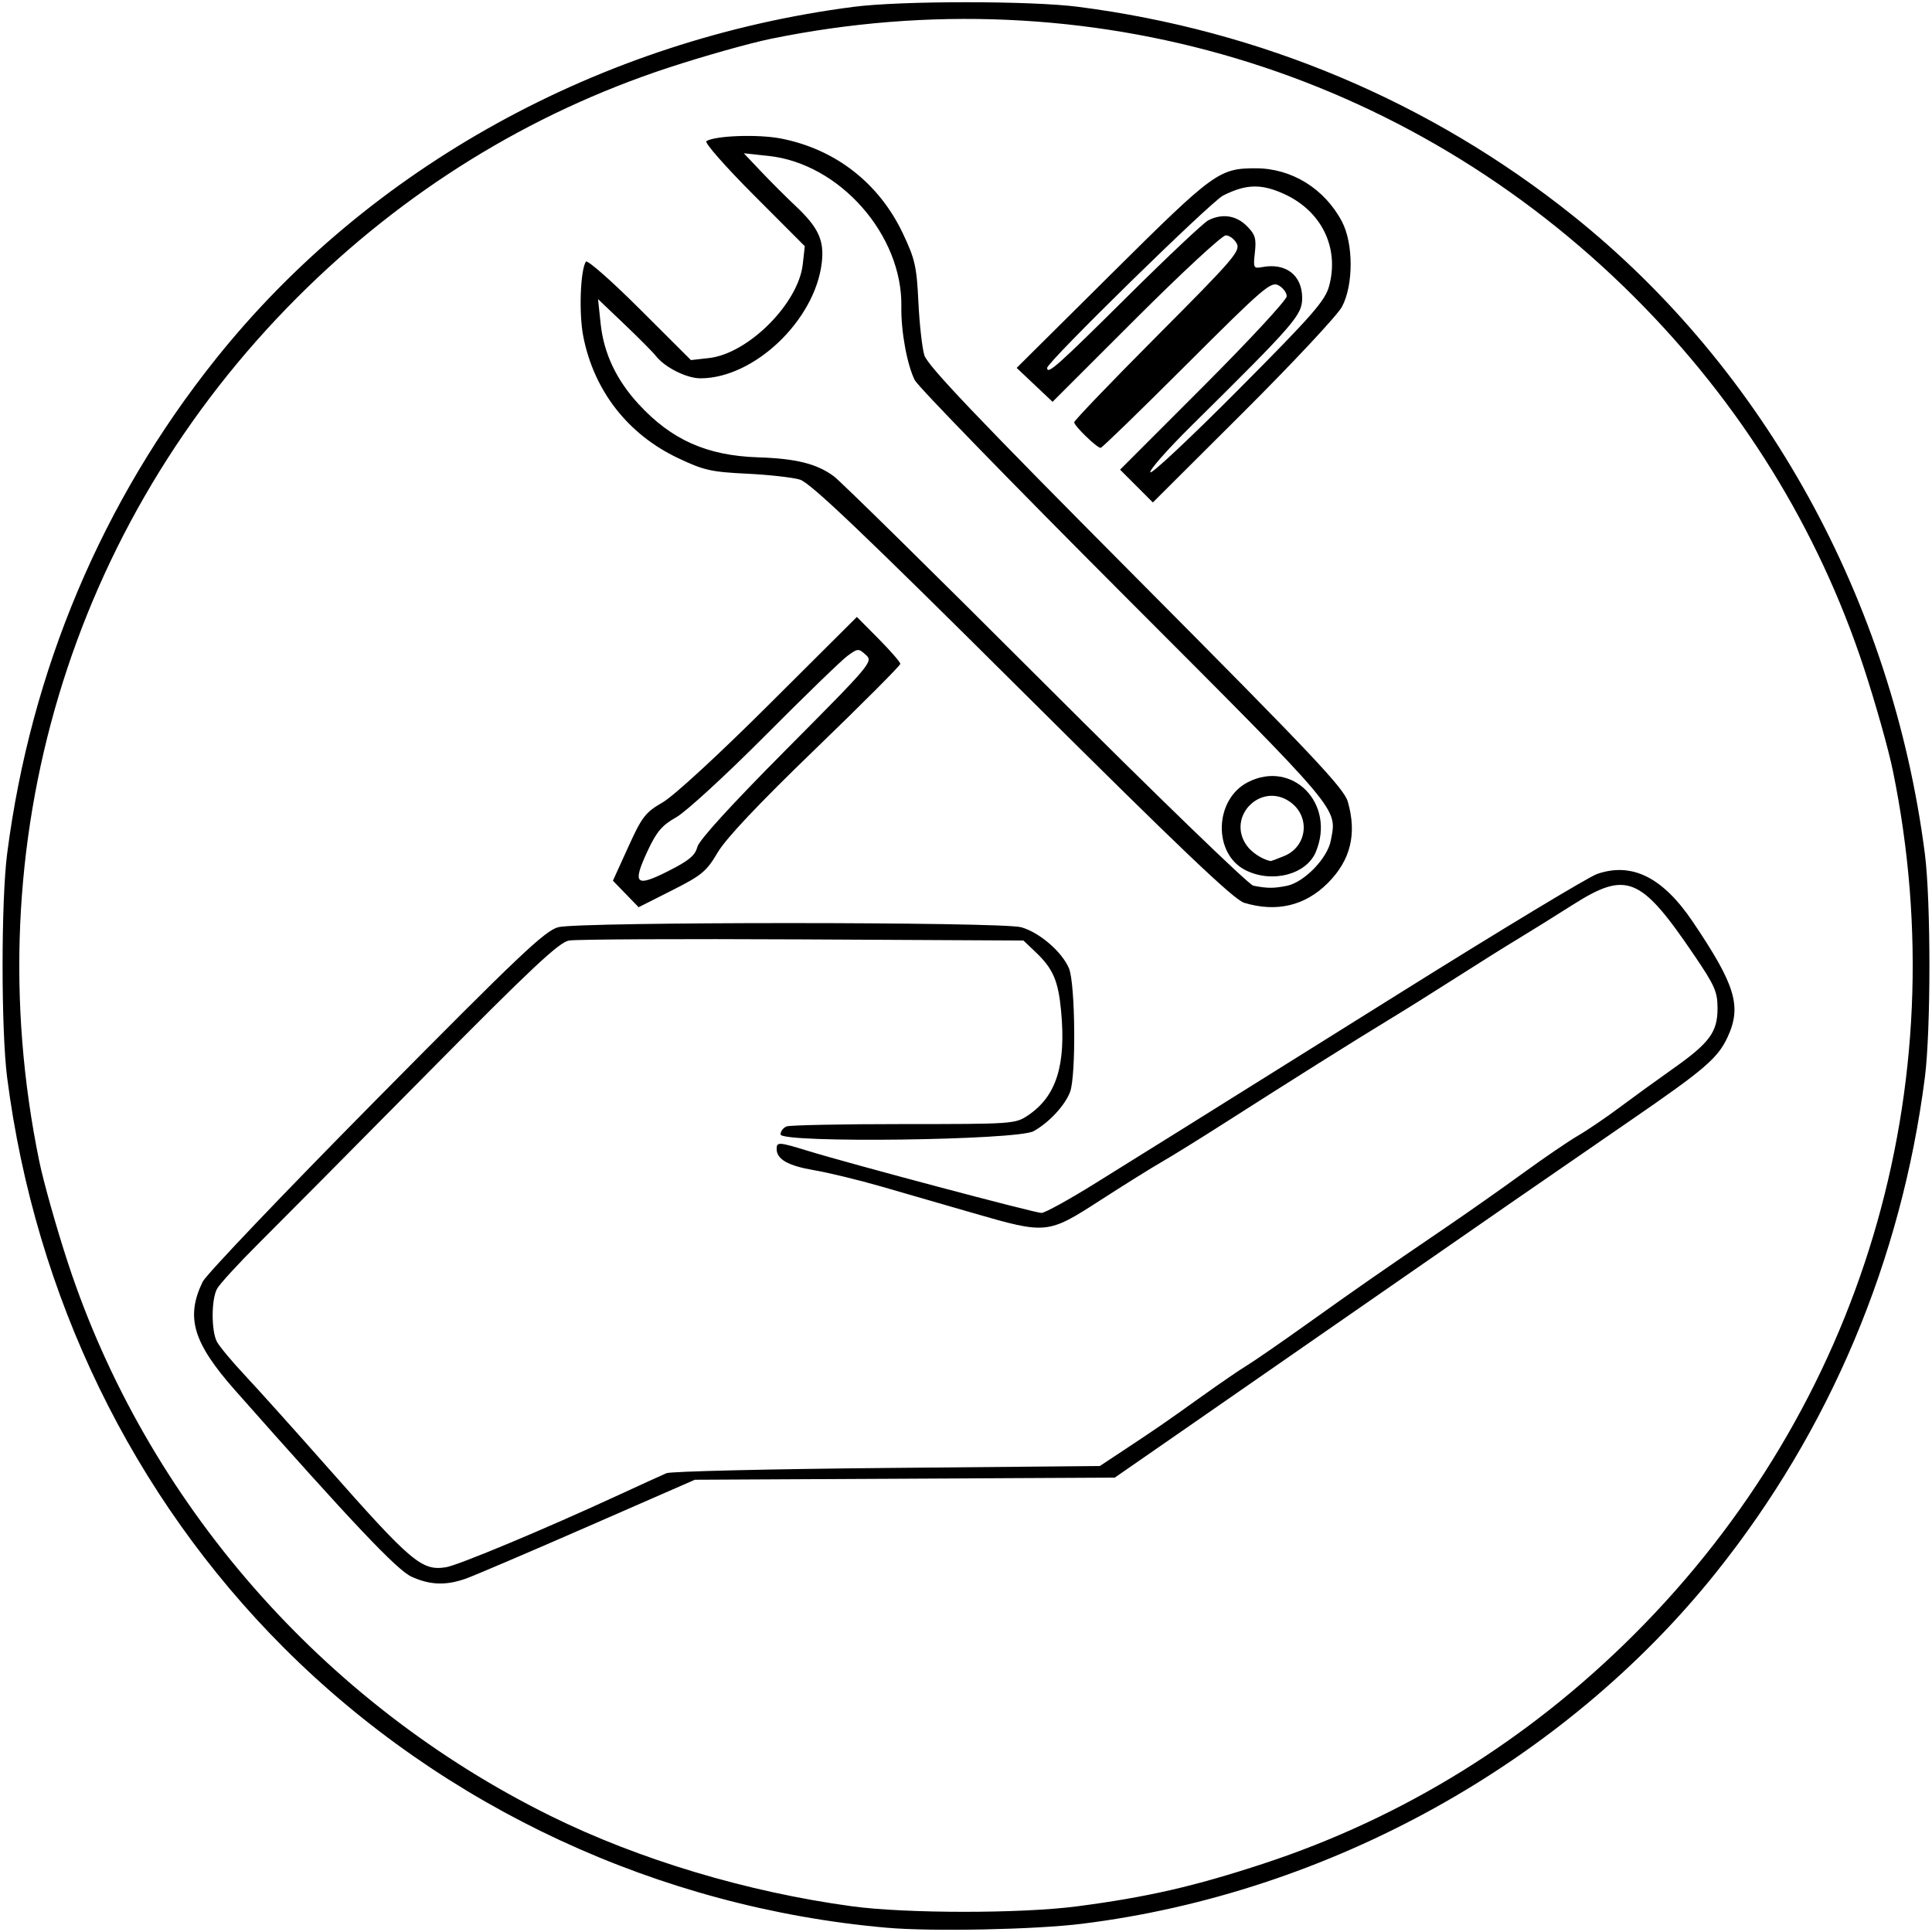
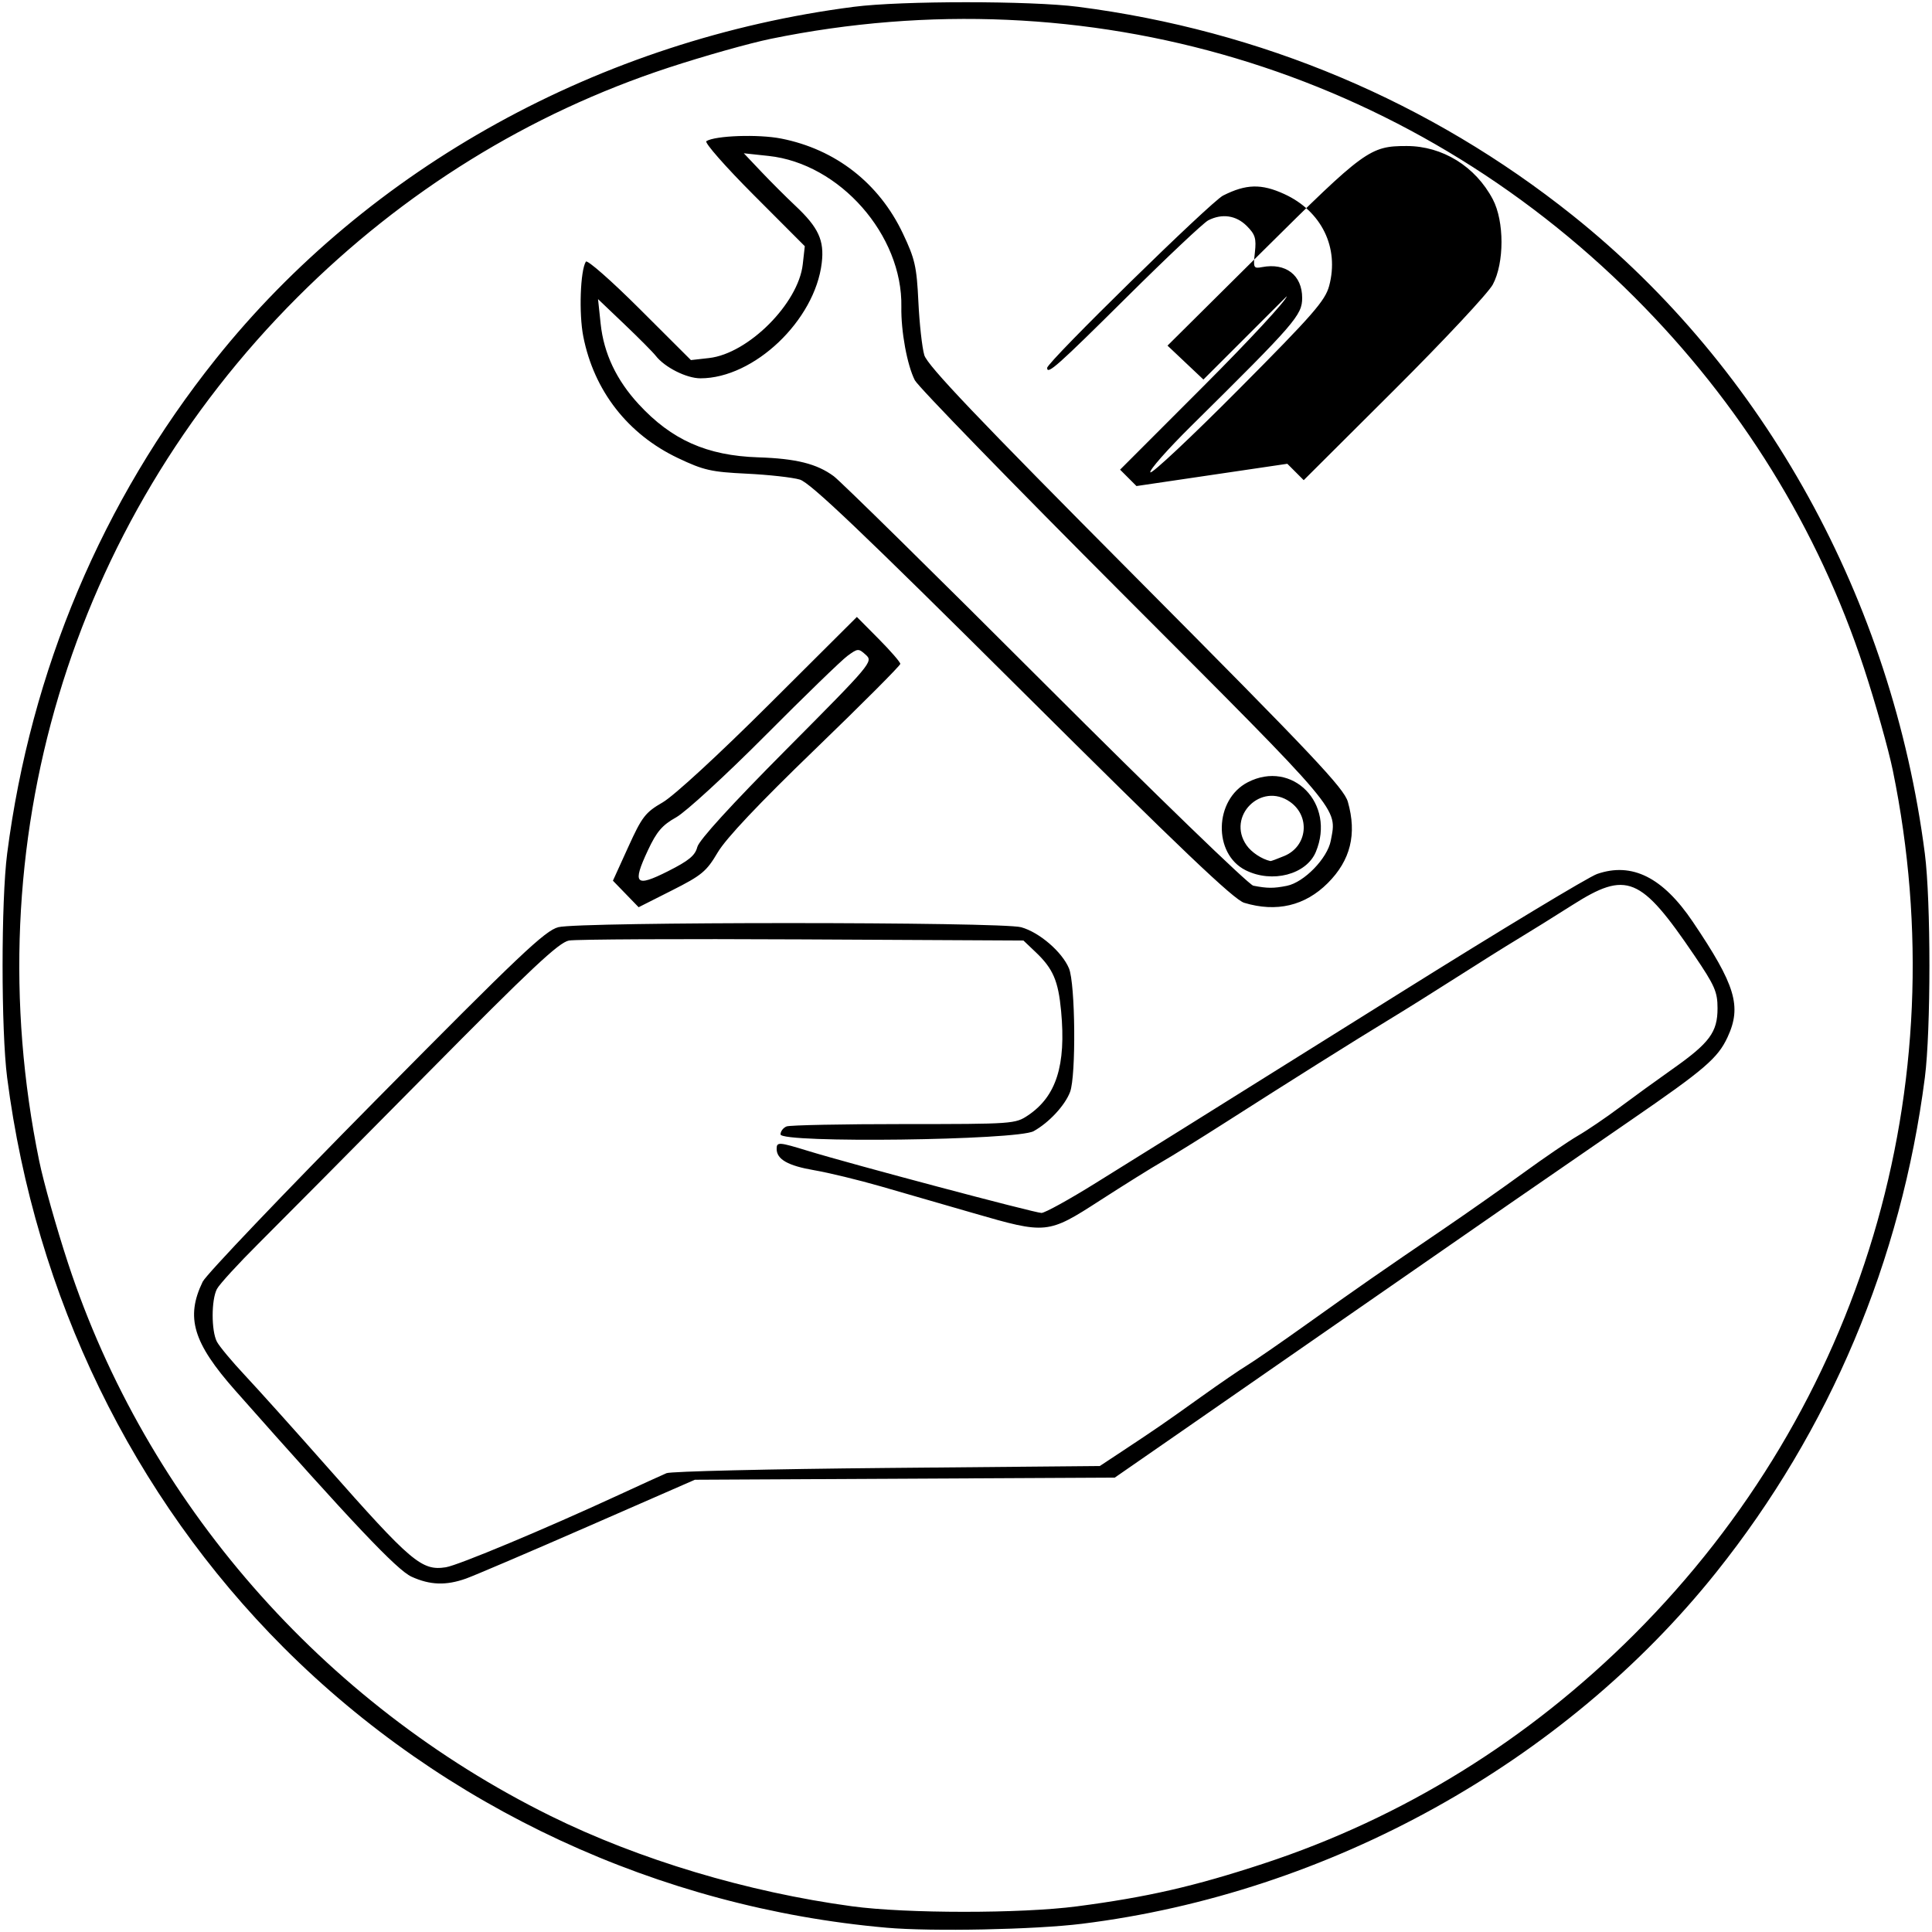
<svg xmlns="http://www.w3.org/2000/svg" xmlns:ns1="http://www.inkscape.org/namespaces/inkscape" xmlns:ns2="http://sodipodi.sourceforge.net/DTD/sodipodi-0.dtd" id="svg2" version="1.1" ns1:version="0.91 r13725" width="625" height="625" viewBox="0 0 625 625" ns2:docname="Service-icon-0.svg">
  <defs id="defs6" />
  <ns2:namedview pagecolor="#ffffff" bordercolor="#666666" borderopacity="1" objecttolerance="10" gridtolerance="10" guidetolerance="10" ns1:pageopacity="0" ns1:pageshadow="2" ns1:window-width="1366" ns1:window-height="706" id="namedview4" showgrid="false" ns1:zoom="0.8496" ns1:cx="312.5" ns1:cy="312.5" ns1:window-x="-8" ns1:window-y="-8" ns1:window-maximized="1" ns1:current-layer="svg2" />
-   <path style="fill:#000000" d="M 286.875,623.62 C 213.219,617.145 143.59,584.814 91.83,533.054 42.813,484.036 11.438,419.397 2.315,348.634 c -1.972,-15.298 -1.972,-57.202 0,-72.5 7.633,-59.211 30.742,-113.998 67.486,-160 C 119.349,54.102 194.238,12.772 276.25,2.199 c 15.298,-1.972 57.202,-1.972 72.5,0 59.211,7.634 113.998,30.742 160,67.486 62.032,49.548 103.362,124.437 113.935,206.449 1.972,15.298 1.972,57.202 0,72.5 -7.633,59.211 -30.742,113.998 -67.486,160 C 505.977,570.259 429.857,612.439 350,622.341 c -15.229,1.888 -48.517,2.562 -63.125,1.278 z m 61.498,-6.915 c 22.752,-2.976 37.912,-6.448 60.377,-13.828 45.087,-14.813 85.692,-39.935 120,-74.242 73.607,-73.607 104.55,-177.039 83.58,-279.375 -1.409,-6.875 -5.611,-21.781 -9.338,-33.125 -14.813,-45.087 -39.935,-85.692 -74.242,-120 C 455.143,22.527 351.711,-8.416 249.375,12.554 242.5,13.963 227.594,18.165 216.25,21.892 171.163,36.704 130.558,61.827 96.25,96.134 22.643,169.741 -8.3,273.173 12.67,375.509 c 1.409,6.875 5.611,21.781 9.338,33.125 25.359,77.188 82.256,142.362 156.117,178.827 28.633,14.136 63.671,24.637 97.5,29.222 17.525,2.375 54.673,2.386 72.748,0.022 z M 133.123,510.057 c -4.695,-2.133 -19.098,-17.348 -57.025,-60.24 -13.662,-15.45 -16.114,-23.642 -10.53,-35.181 1.098,-2.269 26.31,-28.713 56.026,-58.763 46.578,-47.102 54.719,-54.815 59.03,-55.931 6.866,-1.776 143.32,-1.76 149.722,0.018 5.875,1.632 13.232,7.96 15.465,13.303 2.064,4.94 2.332,34.757 0.359,39.978 -1.649,4.363 -6.84,9.95 -11.795,12.693 -5.35,2.962 -81.875,3.934 -81.875,1.04 0,-1.002 0.89,-2.163 1.977,-2.58 1.087,-0.417 18.161,-0.759 37.94,-0.759 35.336,0 36.036,-0.05 40.181,-2.842 9.119,-6.145 12.299,-16.177 10.674,-33.667 -0.915,-9.843 -2.599,-13.75 -8.242,-19.116 l -3.943,-3.75 -71.481,-0.367 c -39.315,-0.202 -73.306,-0.036 -75.537,0.368 -3.275,0.594 -12.182,8.955 -46.25,43.413 -23.207,23.473 -47.598,48.057 -54.204,54.632 -6.605,6.575 -12.652,13.183 -13.438,14.685 -1.835,3.508 -1.842,13.51 -0.013,17.039 0.778,1.502 4.857,6.397 9.062,10.879 4.206,4.482 16.081,17.7 26.388,29.375 27.467,31.109 30.815,33.947 38.611,32.726 3.974,-0.622 32.11,-12.384 55.772,-23.315 7.219,-3.335 14.25,-6.54 15.625,-7.124 1.375,-0.584 33.474,-1.342 71.332,-1.686 l 68.832,-0.625 7.418,-4.902 c 10.901,-7.203 13.67,-9.113 25.466,-17.557 5.887,-4.214 12.524,-8.76 14.75,-10.102 2.226,-1.342 10.945,-7.365 19.375,-13.386 16.341,-11.67 23.892,-16.921 44.654,-31.045 7.192,-4.893 18.601,-12.915 25.354,-17.827 6.753,-4.912 14.711,-10.337 17.684,-12.056 2.973,-1.719 9.002,-5.812 13.396,-9.097 4.394,-3.284 12.153,-8.909 17.242,-12.5 11.944,-8.428 14.498,-11.883 14.498,-19.617 0,-5.308 -0.897,-7.353 -7.5,-17.085 -17.404,-25.654 -21.86,-27.491 -39.502,-16.279 -5.774,3.67 -13.684,8.591 -17.577,10.938 -3.893,2.346 -12.792,7.922 -19.775,12.391 -6.983,4.469 -16.871,10.656 -21.973,13.75 -10.706,6.492 -32.374,20.107 -53.049,33.334 -7.906,5.058 -17.064,10.736 -20.351,12.619 -3.287,1.882 -12.287,7.498 -20,12.479 -16.932,10.934 -17.338,10.976 -40.899,4.156 -9.281,-2.687 -22.781,-6.588 -30,-8.67 -7.219,-2.082 -16.943,-4.439 -21.61,-5.238 -8.48,-1.452 -12.14,-3.531 -12.14,-6.894 0,-2.306 0.688,-2.261 10.181,0.655 13.56,4.166 73.371,20.059 75.489,20.059 1.104,0 9.004,-4.359 17.555,-9.688 8.551,-5.328 21.027,-13.097 27.724,-17.264 6.697,-4.167 38.563,-24.092 70.814,-44.278 32.251,-20.186 60.899,-37.48 63.663,-38.432 11.29,-3.89 21.239,1.082 30.945,15.466 13.821,20.482 15.887,27.335 11.254,37.321 -3.155,6.8 -7.401,10.444 -31.375,26.93 -27.837,19.143 -45.13,31.104 -89.375,61.82 -20.625,14.319 -46.5,32.27 -57.5,39.892 l -20,13.858 -67.918,0.344 -67.918,0.344 -34.582,15.116 c -19.02,8.314 -36.762,15.894 -39.427,16.844 -6.485,2.312 -11.632,2.137 -17.657,-0.6 z m 69.315,-220.861 -4.158,-4.29 4.943,-10.873 c 4.474,-9.841 5.535,-11.215 11.172,-14.478 3.629,-2.1 18.036,-15.369 34.516,-31.79 l 28.287,-28.185 7.025,7.082 c 3.864,3.895 7.025,7.539 7.025,8.097 0,0.558 -12.379,12.968 -27.509,27.578 -18.295,17.665 -28.867,28.86 -31.562,33.422 -3.637,6.155 -5.159,7.417 -14.818,12.293 l -10.764,5.434 -4.158,-4.29 z m 23.135,-15.175 c 0.561,-2.236 10.927,-13.598 28.932,-31.713 27.492,-27.66 28.008,-28.274 25.593,-30.459 -2.37,-2.145 -2.598,-2.132 -5.969,0.348 -1.928,1.418 -13.911,13.037 -26.63,25.819 -12.719,12.782 -25.656,24.654 -28.75,26.383 -4.53,2.531 -6.312,4.609 -9.153,10.677 -5.126,10.947 -4.049,12.074 6.475,6.774 6.758,-3.403 8.817,-5.099 9.502,-7.829 z M 402.5,292.056 c -3.331,-1.007 -20.481,-17.344 -71.875,-68.468 -51.732,-51.46 -68.522,-67.449 -71.875,-68.442 -2.406,-0.713 -10.163,-1.574 -17.237,-1.914 -11.448,-0.549 -13.887,-1.104 -22.184,-5.044 -16.236,-7.71 -27.179,-21.762 -30.638,-39.342 -1.452,-7.382 -0.974,-21.281 0.834,-24.205 0.435,-0.704 8.26,6.173 17.389,15.282 l 16.597,16.563 5.881,-0.663 c 12.657,-1.427 28.871,-17.64 30.297,-30.297 l 0.663,-5.881 -16.563,-16.597 c -9.11,-9.128 -15.987,-16.953 -15.282,-17.389 2.924,-1.807 16.823,-2.286 24.205,-0.834 17.58,3.459 31.632,14.402 39.342,30.638 3.94,8.296 4.495,10.736 5.044,22.184 0.339,7.074 1.201,14.831 1.914,17.237 0.993,3.353 16.986,20.15 68.429,71.875 57.469,57.784 67.343,68.241 68.596,72.645 2.967,10.432 0.873,18.899 -6.497,26.269 -7.361,7.361 -16.595,9.54 -27.039,6.383 z m 13.789,-5.492 c 5.583,-1.117 13.145,-8.898 14.221,-14.633 2.011,-10.718 4.058,-8.289 -66.699,-79.139 -36.27,-36.318 -66.808,-67.72 -67.861,-69.782 -2.491,-4.878 -4.508,-15.867 -4.361,-23.75 0.434,-23.206 -19.921,-46.346 -42.941,-48.813 l -8.024,-0.86 5.625,5.937 c 3.094,3.265 8.059,8.225 11.033,11.022 7.503,7.054 9.42,11.199 8.556,18.5 -2.203,18.605 -21.892,37.339 -39.24,37.339 -4.522,0 -11.561,-3.546 -14.471,-7.29 -0.891,-1.147 -5.455,-5.741 -10.142,-10.21 l -8.522,-8.125 0.854,8.024 c 1.016,9.54 5.1,18.169 12.294,25.974 10.656,11.56 22.107,16.651 38.667,17.191 12.292,0.401 18.972,2.069 24.444,6.106 2.217,1.636 33.058,31.992 68.535,67.457 35.477,35.466 65.71,64.719 67.185,65.007 4.538,0.888 6.588,0.896 10.846,0.045 z m -13.317,-5.036 c -10.606,-5.289 -10.198,-22.843 0.661,-28.458 14.455,-7.475 28.552,6.933 22.037,22.524 -3.059,7.321 -14.118,10.212 -22.698,5.934 z m 12.524,-4.634 c 7.474,-3.123 8.476,-12.836 1.805,-17.508 -9.334,-6.538 -20.581,4.724 -14.042,14.06 1.607,2.294 4.905,4.477 7.719,5.109 0.194,0.044 2.227,-0.704 4.518,-1.661 z m -47.849,-119.656 -5.302,-5.302 26.952,-26.973 C 404.121,110.126 416.25,97.028 416.25,95.855 c 0,-1.173 -1.201,-2.776 -2.668,-3.561 -2.447,-1.309 -4.91,0.813 -29.698,25.581 -14.866,14.855 -27.388,27.009 -27.825,27.009 -1.208,0 -8.559,-7.109 -8.559,-8.277 0,-0.563 12.145,-13.216 26.99,-28.116 24.597,-24.689 26.865,-27.325 25.581,-29.724 -0.775,-1.448 -2.369,-2.632 -3.542,-2.632 -1.173,0 -14.259,12.116 -29.079,26.925 l -26.946,26.925 -5.808,-5.486 -5.808,-5.486 30.869,-30.648 c 32.912,-32.676 34.619,-33.922 46.494,-33.922 11.595,0 22.245,6.586 27.866,17.232 3.756,7.115 3.754,20.597 -0.005,27.585 -1.479,2.75 -15.846,18.113 -31.926,34.14 l -29.236,29.14 -5.302,-5.302 z M 429.985,92.473 c 3.312,-12.374 -2.458,-24.176 -14.52,-29.698 -7.41,-3.393 -12.343,-3.272 -19.797,0.485 -3.963,1.997 -56.918,53.868 -56.918,55.752 0,2.341 3.299,-0.592 25.914,-23.039 12.903,-12.807 24.689,-23.917 26.191,-24.688 4.468,-2.294 9.031,-1.629 12.478,1.818 2.723,2.723 3.127,4.042 2.62,8.543 -0.567,5.033 -0.441,5.292 2.325,4.764 7.672,-1.467 12.971,2.608 12.971,9.974 0,5.557 -2.22,8.119 -35.865,41.389 -7.694,7.609 -13.659,14.369 -13.255,15.023 0.404,0.654 13.254,-11.406 28.554,-26.799 24.15,-24.297 28.014,-28.719 29.301,-33.525 z" id="path4138" ns1:connector-curvature="0" />
+   <path style="fill:#000000" d="M 286.875,623.62 C 213.219,617.145 143.59,584.814 91.83,533.054 42.813,484.036 11.438,419.397 2.315,348.634 c -1.972,-15.298 -1.972,-57.202 0,-72.5 7.633,-59.211 30.742,-113.998 67.486,-160 C 119.349,54.102 194.238,12.772 276.25,2.199 c 15.298,-1.972 57.202,-1.972 72.5,0 59.211,7.634 113.998,30.742 160,67.486 62.032,49.548 103.362,124.437 113.935,206.449 1.972,15.298 1.972,57.202 0,72.5 -7.633,59.211 -30.742,113.998 -67.486,160 C 505.977,570.259 429.857,612.439 350,622.341 c -15.229,1.888 -48.517,2.562 -63.125,1.278 z m 61.498,-6.915 c 22.752,-2.976 37.912,-6.448 60.377,-13.828 45.087,-14.813 85.692,-39.935 120,-74.242 73.607,-73.607 104.55,-177.039 83.58,-279.375 -1.409,-6.875 -5.611,-21.781 -9.338,-33.125 -14.813,-45.087 -39.935,-85.692 -74.242,-120 C 455.143,22.527 351.711,-8.416 249.375,12.554 242.5,13.963 227.594,18.165 216.25,21.892 171.163,36.704 130.558,61.827 96.25,96.134 22.643,169.741 -8.3,273.173 12.67,375.509 c 1.409,6.875 5.611,21.781 9.338,33.125 25.359,77.188 82.256,142.362 156.117,178.827 28.633,14.136 63.671,24.637 97.5,29.222 17.525,2.375 54.673,2.386 72.748,0.022 z M 133.123,510.057 c -4.695,-2.133 -19.098,-17.348 -57.025,-60.24 -13.662,-15.45 -16.114,-23.642 -10.53,-35.181 1.098,-2.269 26.31,-28.713 56.026,-58.763 46.578,-47.102 54.719,-54.815 59.03,-55.931 6.866,-1.776 143.32,-1.76 149.722,0.018 5.875,1.632 13.232,7.96 15.465,13.303 2.064,4.94 2.332,34.757 0.359,39.978 -1.649,4.363 -6.84,9.95 -11.795,12.693 -5.35,2.962 -81.875,3.934 -81.875,1.04 0,-1.002 0.89,-2.163 1.977,-2.58 1.087,-0.417 18.161,-0.759 37.94,-0.759 35.336,0 36.036,-0.05 40.181,-2.842 9.119,-6.145 12.299,-16.177 10.674,-33.667 -0.915,-9.843 -2.599,-13.75 -8.242,-19.116 l -3.943,-3.75 -71.481,-0.367 c -39.315,-0.202 -73.306,-0.036 -75.537,0.368 -3.275,0.594 -12.182,8.955 -46.25,43.413 -23.207,23.473 -47.598,48.057 -54.204,54.632 -6.605,6.575 -12.652,13.183 -13.438,14.685 -1.835,3.508 -1.842,13.51 -0.013,17.039 0.778,1.502 4.857,6.397 9.062,10.879 4.206,4.482 16.081,17.7 26.388,29.375 27.467,31.109 30.815,33.947 38.611,32.726 3.974,-0.622 32.11,-12.384 55.772,-23.315 7.219,-3.335 14.25,-6.54 15.625,-7.124 1.375,-0.584 33.474,-1.342 71.332,-1.686 l 68.832,-0.625 7.418,-4.902 c 10.901,-7.203 13.67,-9.113 25.466,-17.557 5.887,-4.214 12.524,-8.76 14.75,-10.102 2.226,-1.342 10.945,-7.365 19.375,-13.386 16.341,-11.67 23.892,-16.921 44.654,-31.045 7.192,-4.893 18.601,-12.915 25.354,-17.827 6.753,-4.912 14.711,-10.337 17.684,-12.056 2.973,-1.719 9.002,-5.812 13.396,-9.097 4.394,-3.284 12.153,-8.909 17.242,-12.5 11.944,-8.428 14.498,-11.883 14.498,-19.617 0,-5.308 -0.897,-7.353 -7.5,-17.085 -17.404,-25.654 -21.86,-27.491 -39.502,-16.279 -5.774,3.67 -13.684,8.591 -17.577,10.938 -3.893,2.346 -12.792,7.922 -19.775,12.391 -6.983,4.469 -16.871,10.656 -21.973,13.75 -10.706,6.492 -32.374,20.107 -53.049,33.334 -7.906,5.058 -17.064,10.736 -20.351,12.619 -3.287,1.882 -12.287,7.498 -20,12.479 -16.932,10.934 -17.338,10.976 -40.899,4.156 -9.281,-2.687 -22.781,-6.588 -30,-8.67 -7.219,-2.082 -16.943,-4.439 -21.61,-5.238 -8.48,-1.452 -12.14,-3.531 -12.14,-6.894 0,-2.306 0.688,-2.261 10.181,0.655 13.56,4.166 73.371,20.059 75.489,20.059 1.104,0 9.004,-4.359 17.555,-9.688 8.551,-5.328 21.027,-13.097 27.724,-17.264 6.697,-4.167 38.563,-24.092 70.814,-44.278 32.251,-20.186 60.899,-37.48 63.663,-38.432 11.29,-3.89 21.239,1.082 30.945,15.466 13.821,20.482 15.887,27.335 11.254,37.321 -3.155,6.8 -7.401,10.444 -31.375,26.93 -27.837,19.143 -45.13,31.104 -89.375,61.82 -20.625,14.319 -46.5,32.27 -57.5,39.892 l -20,13.858 -67.918,0.344 -67.918,0.344 -34.582,15.116 c -19.02,8.314 -36.762,15.894 -39.427,16.844 -6.485,2.312 -11.632,2.137 -17.657,-0.6 z m 69.315,-220.861 -4.158,-4.29 4.943,-10.873 c 4.474,-9.841 5.535,-11.215 11.172,-14.478 3.629,-2.1 18.036,-15.369 34.516,-31.79 l 28.287,-28.185 7.025,7.082 c 3.864,3.895 7.025,7.539 7.025,8.097 0,0.558 -12.379,12.968 -27.509,27.578 -18.295,17.665 -28.867,28.86 -31.562,33.422 -3.637,6.155 -5.159,7.417 -14.818,12.293 l -10.764,5.434 -4.158,-4.29 z m 23.135,-15.175 c 0.561,-2.236 10.927,-13.598 28.932,-31.713 27.492,-27.66 28.008,-28.274 25.593,-30.459 -2.37,-2.145 -2.598,-2.132 -5.969,0.348 -1.928,1.418 -13.911,13.037 -26.63,25.819 -12.719,12.782 -25.656,24.654 -28.75,26.383 -4.53,2.531 -6.312,4.609 -9.153,10.677 -5.126,10.947 -4.049,12.074 6.475,6.774 6.758,-3.403 8.817,-5.099 9.502,-7.829 z M 402.5,292.056 c -3.331,-1.007 -20.481,-17.344 -71.875,-68.468 -51.732,-51.46 -68.522,-67.449 -71.875,-68.442 -2.406,-0.713 -10.163,-1.574 -17.237,-1.914 -11.448,-0.549 -13.887,-1.104 -22.184,-5.044 -16.236,-7.71 -27.179,-21.762 -30.638,-39.342 -1.452,-7.382 -0.974,-21.281 0.834,-24.205 0.435,-0.704 8.26,6.173 17.389,15.282 l 16.597,16.563 5.881,-0.663 c 12.657,-1.427 28.871,-17.64 30.297,-30.297 l 0.663,-5.881 -16.563,-16.597 c -9.11,-9.128 -15.987,-16.953 -15.282,-17.389 2.924,-1.807 16.823,-2.286 24.205,-0.834 17.58,3.459 31.632,14.402 39.342,30.638 3.94,8.296 4.495,10.736 5.044,22.184 0.339,7.074 1.201,14.831 1.914,17.237 0.993,3.353 16.986,20.15 68.429,71.875 57.469,57.784 67.343,68.241 68.596,72.645 2.967,10.432 0.873,18.899 -6.497,26.269 -7.361,7.361 -16.595,9.54 -27.039,6.383 z m 13.789,-5.492 c 5.583,-1.117 13.145,-8.898 14.221,-14.633 2.011,-10.718 4.058,-8.289 -66.699,-79.139 -36.27,-36.318 -66.808,-67.72 -67.861,-69.782 -2.491,-4.878 -4.508,-15.867 -4.361,-23.75 0.434,-23.206 -19.921,-46.346 -42.941,-48.813 l -8.024,-0.86 5.625,5.937 c 3.094,3.265 8.059,8.225 11.033,11.022 7.503,7.054 9.42,11.199 8.556,18.5 -2.203,18.605 -21.892,37.339 -39.24,37.339 -4.522,0 -11.561,-3.546 -14.471,-7.29 -0.891,-1.147 -5.455,-5.741 -10.142,-10.21 l -8.522,-8.125 0.854,8.024 c 1.016,9.54 5.1,18.169 12.294,25.974 10.656,11.56 22.107,16.651 38.667,17.191 12.292,0.401 18.972,2.069 24.444,6.106 2.217,1.636 33.058,31.992 68.535,67.457 35.477,35.466 65.71,64.719 67.185,65.007 4.538,0.888 6.588,0.896 10.846,0.045 z m -13.317,-5.036 c -10.606,-5.289 -10.198,-22.843 0.661,-28.458 14.455,-7.475 28.552,6.933 22.037,22.524 -3.059,7.321 -14.118,10.212 -22.698,5.934 z m 12.524,-4.634 c 7.474,-3.123 8.476,-12.836 1.805,-17.508 -9.334,-6.538 -20.581,4.724 -14.042,14.06 1.607,2.294 4.905,4.477 7.719,5.109 0.194,0.044 2.227,-0.704 4.518,-1.661 z m -47.849,-119.656 -5.302,-5.302 26.952,-26.973 C 404.121,110.126 416.25,97.028 416.25,95.855 l -26.946,26.925 -5.808,-5.486 -5.808,-5.486 30.869,-30.648 c 32.912,-32.676 34.619,-33.922 46.494,-33.922 11.595,0 22.245,6.586 27.866,17.232 3.756,7.115 3.754,20.597 -0.005,27.585 -1.479,2.75 -15.846,18.113 -31.926,34.14 l -29.236,29.14 -5.302,-5.302 z M 429.985,92.473 c 3.312,-12.374 -2.458,-24.176 -14.52,-29.698 -7.41,-3.393 -12.343,-3.272 -19.797,0.485 -3.963,1.997 -56.918,53.868 -56.918,55.752 0,2.341 3.299,-0.592 25.914,-23.039 12.903,-12.807 24.689,-23.917 26.191,-24.688 4.468,-2.294 9.031,-1.629 12.478,1.818 2.723,2.723 3.127,4.042 2.62,8.543 -0.567,5.033 -0.441,5.292 2.325,4.764 7.672,-1.467 12.971,2.608 12.971,9.974 0,5.557 -2.22,8.119 -35.865,41.389 -7.694,7.609 -13.659,14.369 -13.255,15.023 0.404,0.654 13.254,-11.406 28.554,-26.799 24.15,-24.297 28.014,-28.719 29.301,-33.525 z" id="path4138" ns1:connector-curvature="0" />
</svg>